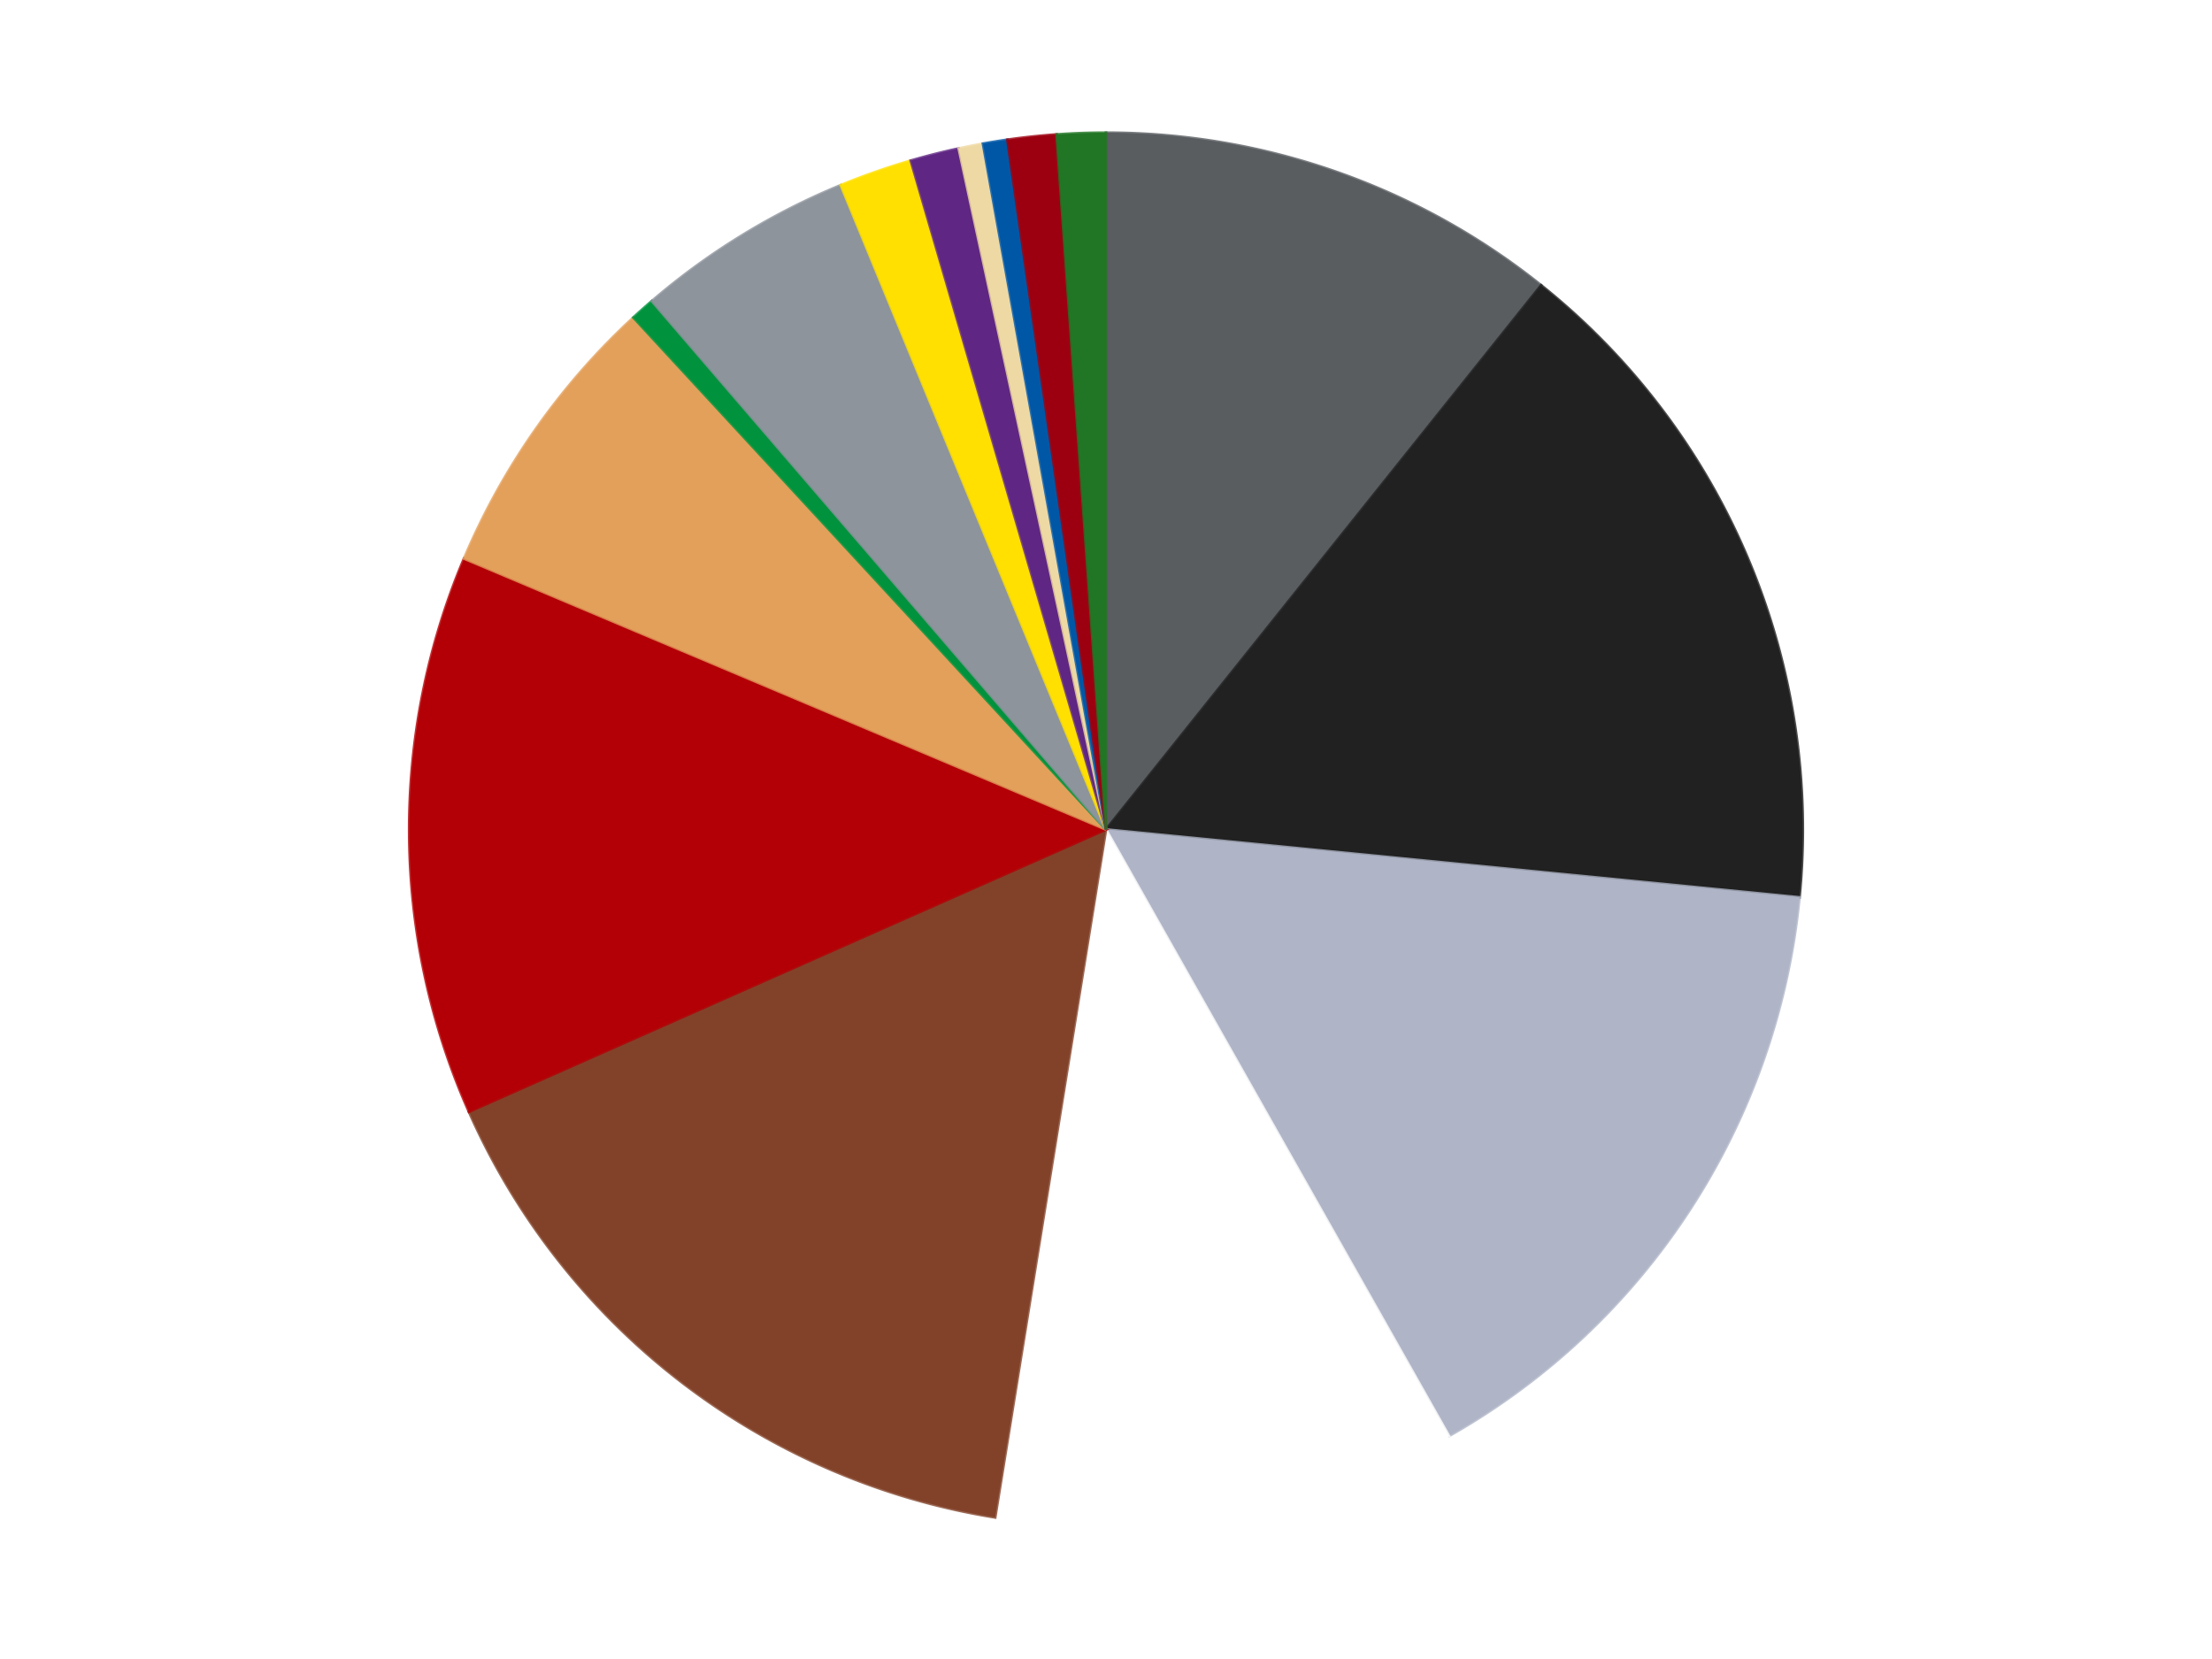
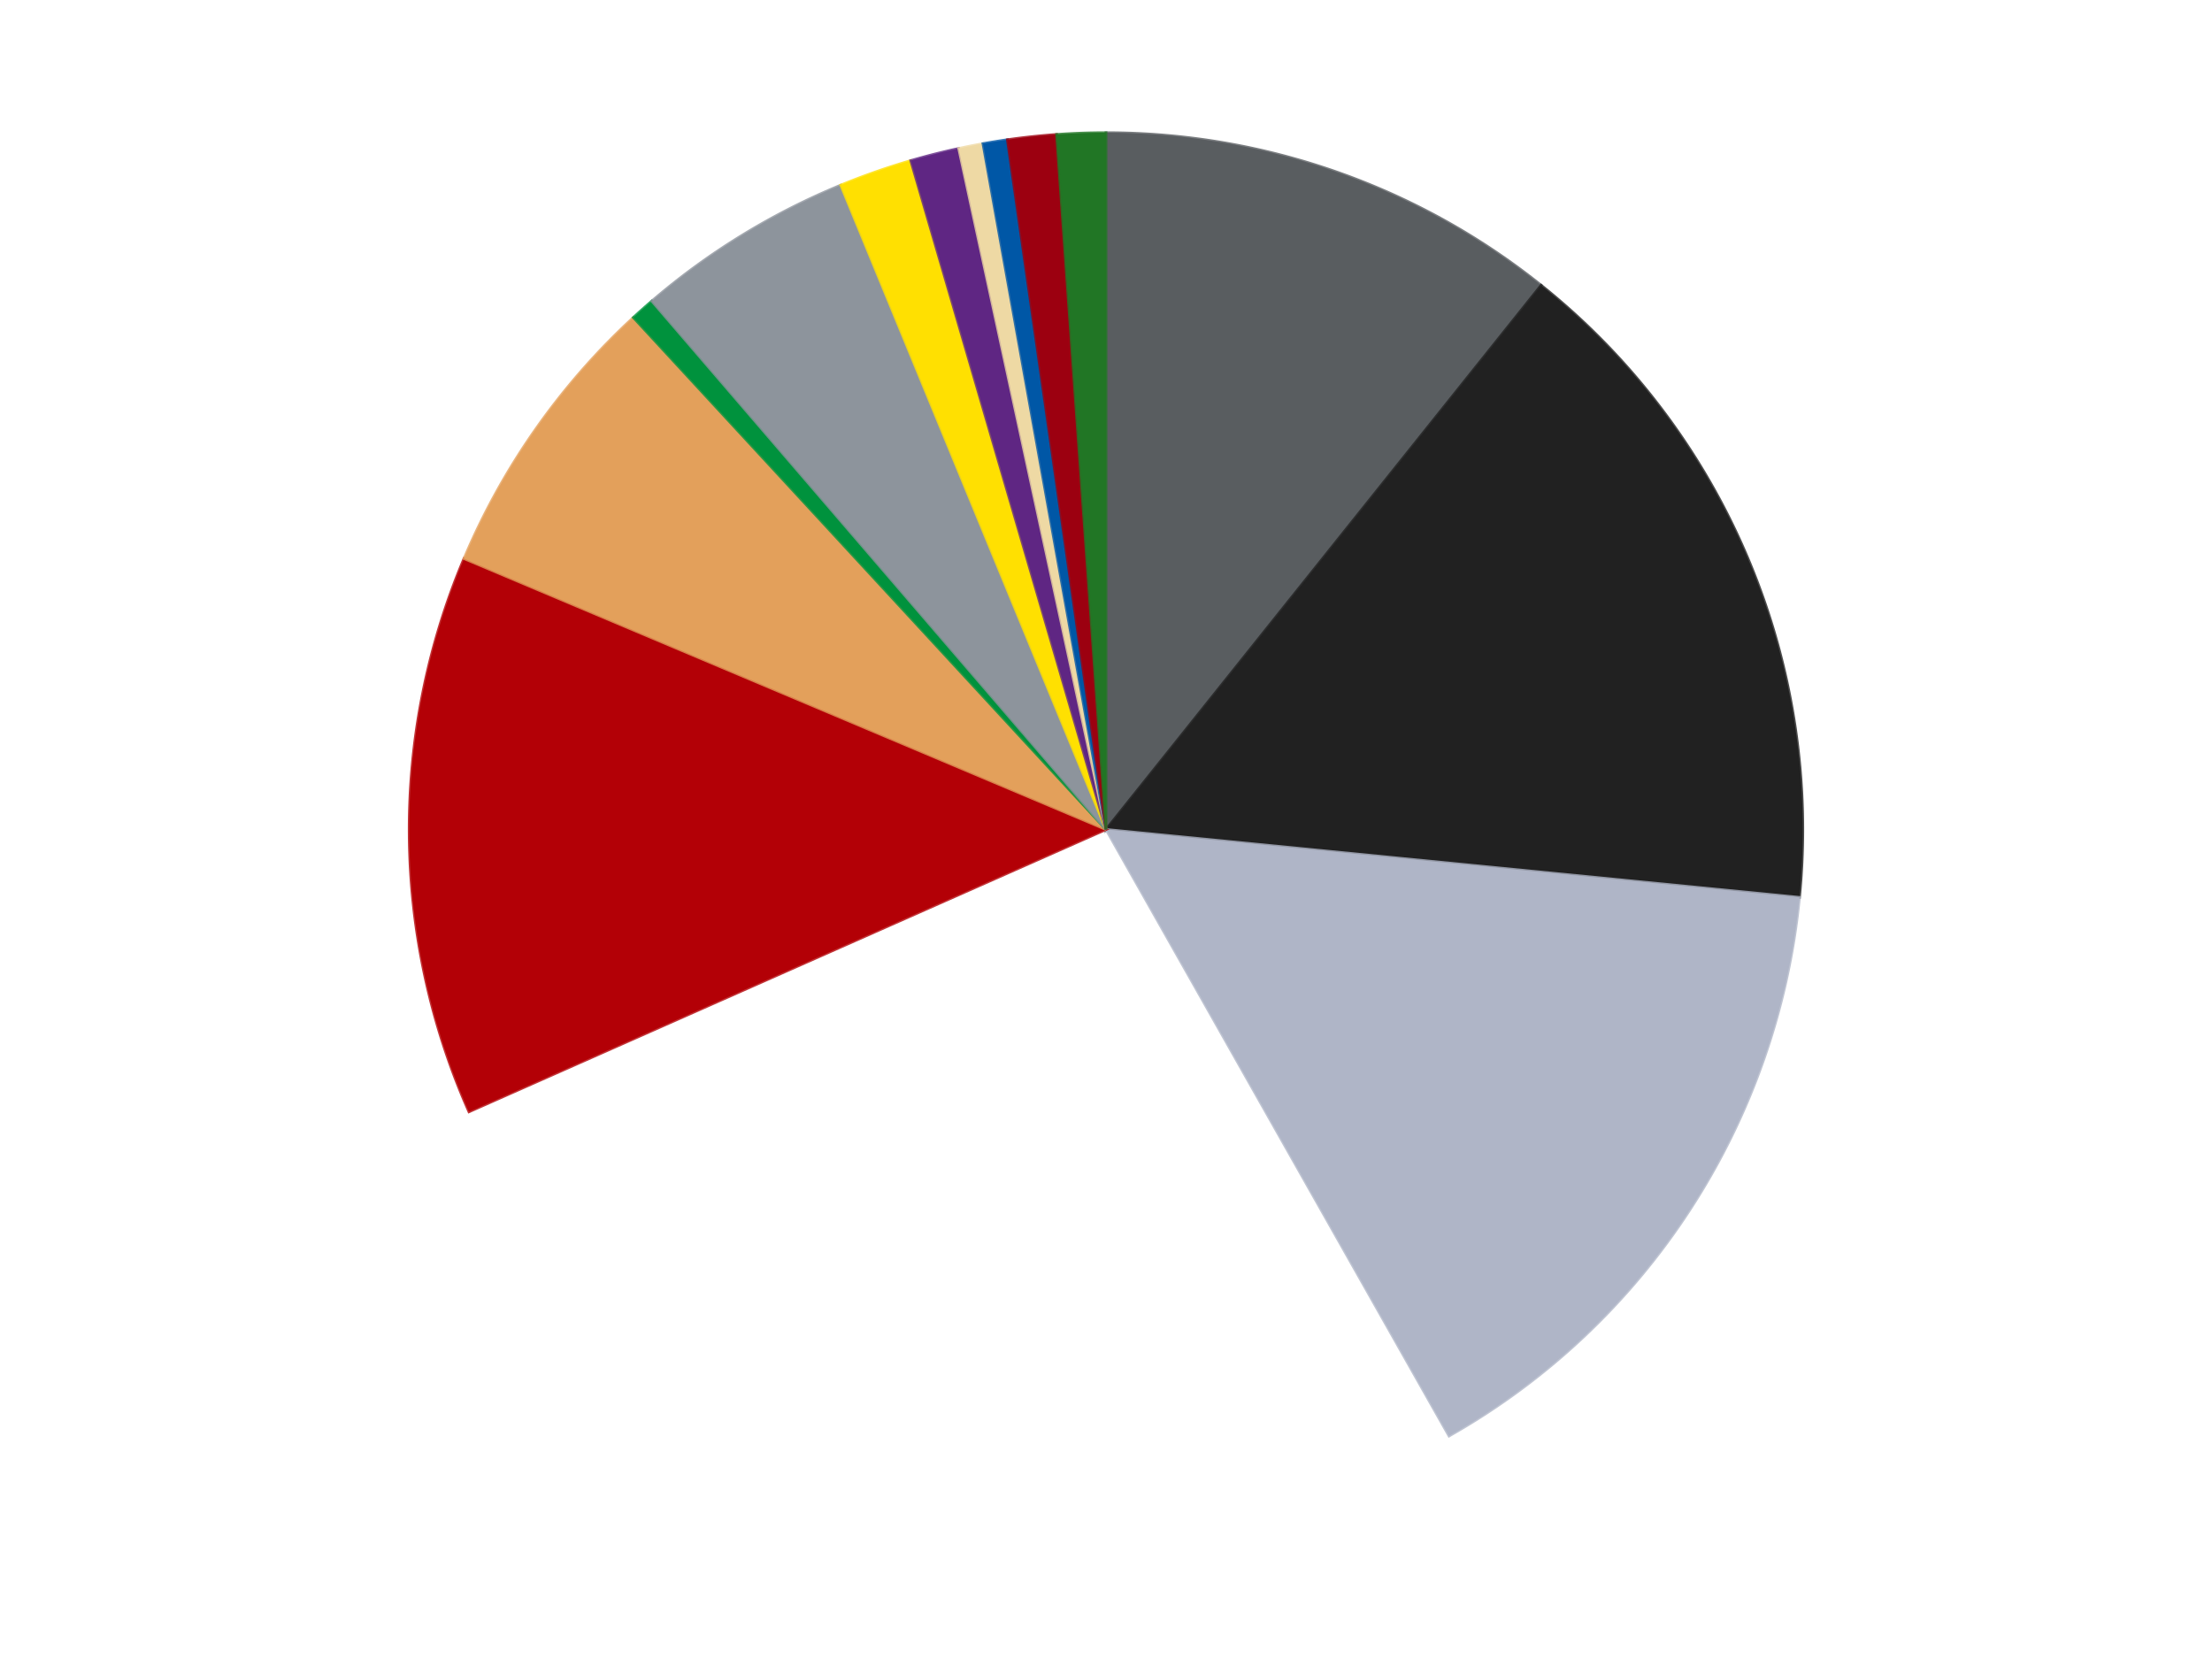
<svg xmlns="http://www.w3.org/2000/svg" xmlns:xlink="http://www.w3.org/1999/xlink" id="chart-0ab2cd9b-f891-4474-abb3-0c0ee6d816d3" class="pygal-chart" viewBox="0 0 800 600">
  <defs>
    <style type="text/css">#chart-0ab2cd9b-f891-4474-abb3-0c0ee6d816d3{-webkit-user-select:none;-webkit-font-smoothing:antialiased;font-family:Consolas,"Liberation Mono",Menlo,Courier,monospace}#chart-0ab2cd9b-f891-4474-abb3-0c0ee6d816d3 .title{font-family:Consolas,"Liberation Mono",Menlo,Courier,monospace;font-size:16px}#chart-0ab2cd9b-f891-4474-abb3-0c0ee6d816d3 .legends .legend text{font-family:Consolas,"Liberation Mono",Menlo,Courier,monospace;font-size:14px}#chart-0ab2cd9b-f891-4474-abb3-0c0ee6d816d3 .axis text{font-family:Consolas,"Liberation Mono",Menlo,Courier,monospace;font-size:10px}#chart-0ab2cd9b-f891-4474-abb3-0c0ee6d816d3 .axis text.major{font-family:Consolas,"Liberation Mono",Menlo,Courier,monospace;font-size:10px}#chart-0ab2cd9b-f891-4474-abb3-0c0ee6d816d3 .text-overlay text.value{font-family:Consolas,"Liberation Mono",Menlo,Courier,monospace;font-size:16px}#chart-0ab2cd9b-f891-4474-abb3-0c0ee6d816d3 .text-overlay text.label{font-family:Consolas,"Liberation Mono",Menlo,Courier,monospace;font-size:10px}#chart-0ab2cd9b-f891-4474-abb3-0c0ee6d816d3 .tooltip{font-family:Consolas,"Liberation Mono",Menlo,Courier,monospace;font-size:14px}#chart-0ab2cd9b-f891-4474-abb3-0c0ee6d816d3 text.no_data{font-family:Consolas,"Liberation Mono",Menlo,Courier,monospace;font-size:64px}
#chart-0ab2cd9b-f891-4474-abb3-0c0ee6d816d3{background-color:transparent}#chart-0ab2cd9b-f891-4474-abb3-0c0ee6d816d3 path,#chart-0ab2cd9b-f891-4474-abb3-0c0ee6d816d3 line,#chart-0ab2cd9b-f891-4474-abb3-0c0ee6d816d3 rect,#chart-0ab2cd9b-f891-4474-abb3-0c0ee6d816d3 circle{-webkit-transition:150ms;-moz-transition:150ms;transition:150ms}#chart-0ab2cd9b-f891-4474-abb3-0c0ee6d816d3 .graph &gt; .background{fill:transparent}#chart-0ab2cd9b-f891-4474-abb3-0c0ee6d816d3 .plot &gt; .background{fill:transparent}#chart-0ab2cd9b-f891-4474-abb3-0c0ee6d816d3 .graph{fill:rgba(0,0,0,.87)}#chart-0ab2cd9b-f891-4474-abb3-0c0ee6d816d3 text.no_data{fill:rgba(0,0,0,1)}#chart-0ab2cd9b-f891-4474-abb3-0c0ee6d816d3 .title{fill:rgba(0,0,0,1)}#chart-0ab2cd9b-f891-4474-abb3-0c0ee6d816d3 .legends .legend text{fill:rgba(0,0,0,.87)}#chart-0ab2cd9b-f891-4474-abb3-0c0ee6d816d3 .legends .legend:hover text{fill:rgba(0,0,0,1)}#chart-0ab2cd9b-f891-4474-abb3-0c0ee6d816d3 .axis .line{stroke:rgba(0,0,0,1)}#chart-0ab2cd9b-f891-4474-abb3-0c0ee6d816d3 .axis .guide.line{stroke:rgba(0,0,0,.54)}#chart-0ab2cd9b-f891-4474-abb3-0c0ee6d816d3 .axis .major.line{stroke:rgba(0,0,0,.87)}#chart-0ab2cd9b-f891-4474-abb3-0c0ee6d816d3 .axis text.major{fill:rgba(0,0,0,1)}#chart-0ab2cd9b-f891-4474-abb3-0c0ee6d816d3 .axis.y .guides:hover .guide.line,#chart-0ab2cd9b-f891-4474-abb3-0c0ee6d816d3 .line-graph .axis.x .guides:hover .guide.line,#chart-0ab2cd9b-f891-4474-abb3-0c0ee6d816d3 .stackedline-graph .axis.x .guides:hover .guide.line,#chart-0ab2cd9b-f891-4474-abb3-0c0ee6d816d3 .xy-graph .axis.x .guides:hover .guide.line{stroke:rgba(0,0,0,1)}#chart-0ab2cd9b-f891-4474-abb3-0c0ee6d816d3 .axis .guides:hover text{fill:rgba(0,0,0,1)}#chart-0ab2cd9b-f891-4474-abb3-0c0ee6d816d3 .reactive{fill-opacity:1.0;stroke-opacity:.8;stroke-width:1}#chart-0ab2cd9b-f891-4474-abb3-0c0ee6d816d3 .ci{stroke:rgba(0,0,0,.87)}#chart-0ab2cd9b-f891-4474-abb3-0c0ee6d816d3 .reactive.active,#chart-0ab2cd9b-f891-4474-abb3-0c0ee6d816d3 .active .reactive{fill-opacity:0.6;stroke-opacity:.9;stroke-width:4}#chart-0ab2cd9b-f891-4474-abb3-0c0ee6d816d3 .ci .reactive.active{stroke-width:1.5}#chart-0ab2cd9b-f891-4474-abb3-0c0ee6d816d3 .series text{fill:rgba(0,0,0,1)}#chart-0ab2cd9b-f891-4474-abb3-0c0ee6d816d3 .tooltip rect{fill:transparent;stroke:rgba(0,0,0,1);-webkit-transition:opacity 150ms;-moz-transition:opacity 150ms;transition:opacity 150ms}#chart-0ab2cd9b-f891-4474-abb3-0c0ee6d816d3 .tooltip .label{fill:rgba(0,0,0,.87)}#chart-0ab2cd9b-f891-4474-abb3-0c0ee6d816d3 .tooltip .label{fill:rgba(0,0,0,.87)}#chart-0ab2cd9b-f891-4474-abb3-0c0ee6d816d3 .tooltip .legend{font-size:.8em;fill:rgba(0,0,0,.54)}#chart-0ab2cd9b-f891-4474-abb3-0c0ee6d816d3 .tooltip .x_label{font-size:.6em;fill:rgba(0,0,0,1)}#chart-0ab2cd9b-f891-4474-abb3-0c0ee6d816d3 .tooltip .xlink{font-size:.5em;text-decoration:underline}#chart-0ab2cd9b-f891-4474-abb3-0c0ee6d816d3 .tooltip .value{font-size:1.5em}#chart-0ab2cd9b-f891-4474-abb3-0c0ee6d816d3 .bound{font-size:.5em}#chart-0ab2cd9b-f891-4474-abb3-0c0ee6d816d3 .max-value{font-size:.75em;fill:rgba(0,0,0,.54)}#chart-0ab2cd9b-f891-4474-abb3-0c0ee6d816d3 .map-element{fill:transparent;stroke:rgba(0,0,0,.54) !important}#chart-0ab2cd9b-f891-4474-abb3-0c0ee6d816d3 .map-element .reactive{fill-opacity:inherit;stroke-opacity:inherit}#chart-0ab2cd9b-f891-4474-abb3-0c0ee6d816d3 .color-0,#chart-0ab2cd9b-f891-4474-abb3-0c0ee6d816d3 .color-0 a:visited{stroke:#F44336;fill:#F44336}#chart-0ab2cd9b-f891-4474-abb3-0c0ee6d816d3 .color-1,#chart-0ab2cd9b-f891-4474-abb3-0c0ee6d816d3 .color-1 a:visited{stroke:#3F51B5;fill:#3F51B5}#chart-0ab2cd9b-f891-4474-abb3-0c0ee6d816d3 .color-2,#chart-0ab2cd9b-f891-4474-abb3-0c0ee6d816d3 .color-2 a:visited{stroke:#009688;fill:#009688}#chart-0ab2cd9b-f891-4474-abb3-0c0ee6d816d3 .color-3,#chart-0ab2cd9b-f891-4474-abb3-0c0ee6d816d3 .color-3 a:visited{stroke:#FFC107;fill:#FFC107}#chart-0ab2cd9b-f891-4474-abb3-0c0ee6d816d3 .color-4,#chart-0ab2cd9b-f891-4474-abb3-0c0ee6d816d3 .color-4 a:visited{stroke:#FF5722;fill:#FF5722}#chart-0ab2cd9b-f891-4474-abb3-0c0ee6d816d3 .color-5,#chart-0ab2cd9b-f891-4474-abb3-0c0ee6d816d3 .color-5 a:visited{stroke:#9C27B0;fill:#9C27B0}#chart-0ab2cd9b-f891-4474-abb3-0c0ee6d816d3 .color-6,#chart-0ab2cd9b-f891-4474-abb3-0c0ee6d816d3 .color-6 a:visited{stroke:#03A9F4;fill:#03A9F4}#chart-0ab2cd9b-f891-4474-abb3-0c0ee6d816d3 .color-7,#chart-0ab2cd9b-f891-4474-abb3-0c0ee6d816d3 .color-7 a:visited{stroke:#8BC34A;fill:#8BC34A}#chart-0ab2cd9b-f891-4474-abb3-0c0ee6d816d3 .color-8,#chart-0ab2cd9b-f891-4474-abb3-0c0ee6d816d3 .color-8 a:visited{stroke:#FF9800;fill:#FF9800}#chart-0ab2cd9b-f891-4474-abb3-0c0ee6d816d3 .color-9,#chart-0ab2cd9b-f891-4474-abb3-0c0ee6d816d3 .color-9 a:visited{stroke:#E91E63;fill:#E91E63}#chart-0ab2cd9b-f891-4474-abb3-0c0ee6d816d3 .color-10,#chart-0ab2cd9b-f891-4474-abb3-0c0ee6d816d3 .color-10 a:visited{stroke:#2196F3;fill:#2196F3}#chart-0ab2cd9b-f891-4474-abb3-0c0ee6d816d3 .color-11,#chart-0ab2cd9b-f891-4474-abb3-0c0ee6d816d3 .color-11 a:visited{stroke:#4CAF50;fill:#4CAF50}#chart-0ab2cd9b-f891-4474-abb3-0c0ee6d816d3 .color-12,#chart-0ab2cd9b-f891-4474-abb3-0c0ee6d816d3 .color-12 a:visited{stroke:#FFEB3B;fill:#FFEB3B}#chart-0ab2cd9b-f891-4474-abb3-0c0ee6d816d3 .color-13,#chart-0ab2cd9b-f891-4474-abb3-0c0ee6d816d3 .color-13 a:visited{stroke:#673AB7;fill:#673AB7}#chart-0ab2cd9b-f891-4474-abb3-0c0ee6d816d3 .color-14,#chart-0ab2cd9b-f891-4474-abb3-0c0ee6d816d3 .color-14 a:visited{stroke:#00BCD4;fill:#00BCD4}#chart-0ab2cd9b-f891-4474-abb3-0c0ee6d816d3 .text-overlay .color-0 text{fill:black}#chart-0ab2cd9b-f891-4474-abb3-0c0ee6d816d3 .text-overlay .color-1 text{fill:black}#chart-0ab2cd9b-f891-4474-abb3-0c0ee6d816d3 .text-overlay .color-2 text{fill:black}#chart-0ab2cd9b-f891-4474-abb3-0c0ee6d816d3 .text-overlay .color-3 text{fill:black}#chart-0ab2cd9b-f891-4474-abb3-0c0ee6d816d3 .text-overlay .color-4 text{fill:black}#chart-0ab2cd9b-f891-4474-abb3-0c0ee6d816d3 .text-overlay .color-5 text{fill:black}#chart-0ab2cd9b-f891-4474-abb3-0c0ee6d816d3 .text-overlay .color-6 text{fill:black}#chart-0ab2cd9b-f891-4474-abb3-0c0ee6d816d3 .text-overlay .color-7 text{fill:black}#chart-0ab2cd9b-f891-4474-abb3-0c0ee6d816d3 .text-overlay .color-8 text{fill:black}#chart-0ab2cd9b-f891-4474-abb3-0c0ee6d816d3 .text-overlay .color-9 text{fill:black}#chart-0ab2cd9b-f891-4474-abb3-0c0ee6d816d3 .text-overlay .color-10 text{fill:black}#chart-0ab2cd9b-f891-4474-abb3-0c0ee6d816d3 .text-overlay .color-11 text{fill:black}#chart-0ab2cd9b-f891-4474-abb3-0c0ee6d816d3 .text-overlay .color-12 text{fill:black}#chart-0ab2cd9b-f891-4474-abb3-0c0ee6d816d3 .text-overlay .color-13 text{fill:black}#chart-0ab2cd9b-f891-4474-abb3-0c0ee6d816d3 .text-overlay .color-14 text{fill:black}
#chart-0ab2cd9b-f891-4474-abb3-0c0ee6d816d3 text.no_data{text-anchor:middle}#chart-0ab2cd9b-f891-4474-abb3-0c0ee6d816d3 .guide.line{fill:none}#chart-0ab2cd9b-f891-4474-abb3-0c0ee6d816d3 .centered{text-anchor:middle}#chart-0ab2cd9b-f891-4474-abb3-0c0ee6d816d3 .title{text-anchor:middle}#chart-0ab2cd9b-f891-4474-abb3-0c0ee6d816d3 .legends .legend text{fill-opacity:1}#chart-0ab2cd9b-f891-4474-abb3-0c0ee6d816d3 .axis.x text{text-anchor:middle}#chart-0ab2cd9b-f891-4474-abb3-0c0ee6d816d3 .axis.x:not(.web) text[transform]{text-anchor:start}#chart-0ab2cd9b-f891-4474-abb3-0c0ee6d816d3 .axis.x:not(.web) text[transform].backwards{text-anchor:end}#chart-0ab2cd9b-f891-4474-abb3-0c0ee6d816d3 .axis.y text{text-anchor:end}#chart-0ab2cd9b-f891-4474-abb3-0c0ee6d816d3 .axis.y text[transform].backwards{text-anchor:start}#chart-0ab2cd9b-f891-4474-abb3-0c0ee6d816d3 .axis.y2 text{text-anchor:start}#chart-0ab2cd9b-f891-4474-abb3-0c0ee6d816d3 .axis.y2 text[transform].backwards{text-anchor:end}#chart-0ab2cd9b-f891-4474-abb3-0c0ee6d816d3 .axis .guide.line{stroke-dasharray:4,4;stroke:black}#chart-0ab2cd9b-f891-4474-abb3-0c0ee6d816d3 .axis .major.guide.line{stroke-dasharray:6,6;stroke:black}#chart-0ab2cd9b-f891-4474-abb3-0c0ee6d816d3 .horizontal .axis.y .guide.line,#chart-0ab2cd9b-f891-4474-abb3-0c0ee6d816d3 .horizontal .axis.y2 .guide.line,#chart-0ab2cd9b-f891-4474-abb3-0c0ee6d816d3 .vertical .axis.x .guide.line{opacity:0}#chart-0ab2cd9b-f891-4474-abb3-0c0ee6d816d3 .horizontal .axis.always_show .guide.line,#chart-0ab2cd9b-f891-4474-abb3-0c0ee6d816d3 .vertical .axis.always_show .guide.line{opacity:1 !important}#chart-0ab2cd9b-f891-4474-abb3-0c0ee6d816d3 .axis.y .guides:hover .guide.line,#chart-0ab2cd9b-f891-4474-abb3-0c0ee6d816d3 .axis.y2 .guides:hover .guide.line,#chart-0ab2cd9b-f891-4474-abb3-0c0ee6d816d3 .axis.x .guides:hover .guide.line{opacity:1}#chart-0ab2cd9b-f891-4474-abb3-0c0ee6d816d3 .axis .guides:hover text{opacity:1}#chart-0ab2cd9b-f891-4474-abb3-0c0ee6d816d3 .nofill{fill:none}#chart-0ab2cd9b-f891-4474-abb3-0c0ee6d816d3 .subtle-fill{fill-opacity:.2}#chart-0ab2cd9b-f891-4474-abb3-0c0ee6d816d3 .dot{stroke-width:1px;fill-opacity:1;stroke-opacity:1}#chart-0ab2cd9b-f891-4474-abb3-0c0ee6d816d3 .dot.active{stroke-width:5px}#chart-0ab2cd9b-f891-4474-abb3-0c0ee6d816d3 .dot.negative{fill:transparent}#chart-0ab2cd9b-f891-4474-abb3-0c0ee6d816d3 text,#chart-0ab2cd9b-f891-4474-abb3-0c0ee6d816d3 tspan{stroke:none !important}#chart-0ab2cd9b-f891-4474-abb3-0c0ee6d816d3 .series text.active{opacity:1}#chart-0ab2cd9b-f891-4474-abb3-0c0ee6d816d3 .tooltip rect{fill-opacity:.95;stroke-width:.5}#chart-0ab2cd9b-f891-4474-abb3-0c0ee6d816d3 .tooltip text{fill-opacity:1}#chart-0ab2cd9b-f891-4474-abb3-0c0ee6d816d3 .showable{visibility:hidden}#chart-0ab2cd9b-f891-4474-abb3-0c0ee6d816d3 .showable.shown{visibility:visible}#chart-0ab2cd9b-f891-4474-abb3-0c0ee6d816d3 .gauge-background{fill:rgba(229,229,229,1);stroke:none}#chart-0ab2cd9b-f891-4474-abb3-0c0ee6d816d3 .bg-lines{stroke:transparent;stroke-width:2px}</style>
    <script type="text/javascript">window.pygal = window.pygal || {};window.pygal.config = window.pygal.config || {};window.pygal.config['0ab2cd9b-f891-4474-abb3-0c0ee6d816d3'] = {"allow_interruptions": false, "box_mode": "extremes", "classes": ["pygal-chart"], "css": ["file://style.css", "file://graph.css"], "defs": [], "disable_xml_declaration": false, "dots_size": 2.5, "dynamic_print_values": false, "explicit_size": false, "fill": false, "force_uri_protocol": "https", "formatter": null, "half_pie": false, "height": 600, "include_x_axis": false, "inner_radius": 0, "interpolate": null, "interpolation_parameters": {}, "interpolation_precision": 250, "inverse_y_axis": false, "js": ["//kozea.github.io/pygal.js/2.0.x/pygal-tooltips.min.js"], "legend_at_bottom": false, "legend_at_bottom_columns": null, "legend_box_size": 12, "logarithmic": false, "margin": 20, "margin_bottom": null, "margin_left": null, "margin_right": null, "margin_top": null, "max_scale": 16, "min_scale": 4, "missing_value_fill_truncation": "x", "no_data_text": "No data", "no_prefix": false, "order_min": null, "pretty_print": false, "print_labels": false, "print_values": false, "print_values_position": "center", "print_zeroes": true, "range": null, "rounded_bars": null, "secondary_range": null, "show_dots": true, "show_legend": false, "show_minor_x_labels": true, "show_minor_y_labels": true, "show_only_major_dots": false, "show_x_guides": false, "show_x_labels": true, "show_y_guides": true, "show_y_labels": true, "spacing": 10, "stack_from_top": false, "strict": false, "stroke": true, "stroke_style": null, "style": {"background": "transparent", "ci_colors": [], "colors": ["#F44336", "#3F51B5", "#009688", "#FFC107", "#FF5722", "#9C27B0", "#03A9F4", "#8BC34A", "#FF9800", "#E91E63", "#2196F3", "#4CAF50", "#FFEB3B", "#673AB7", "#00BCD4", "#CDDC39", "#9E9E9E", "#607D8B"], "dot_opacity": "1", "font_family": "Consolas, \"Liberation Mono\", Menlo, Courier, monospace", "foreground": "rgba(0, 0, 0, .87)", "foreground_strong": "rgba(0, 0, 0, 1)", "foreground_subtle": "rgba(0, 0, 0, .54)", "guide_stroke_color": "black", "guide_stroke_dasharray": "4,4", "label_font_family": "Consolas, \"Liberation Mono\", Menlo, Courier, monospace", "label_font_size": 10, "legend_font_family": "Consolas, \"Liberation Mono\", Menlo, Courier, monospace", "legend_font_size": 14, "major_guide_stroke_color": "black", "major_guide_stroke_dasharray": "6,6", "major_label_font_family": "Consolas, \"Liberation Mono\", Menlo, Courier, monospace", "major_label_font_size": 10, "no_data_font_family": "Consolas, \"Liberation Mono\", Menlo, Courier, monospace", "no_data_font_size": 64, "opacity": "1.0", "opacity_hover": "0.6", "plot_background": "transparent", "stroke_opacity": ".8", "stroke_opacity_hover": ".9", "stroke_width": "1", "stroke_width_hover": "4", "title_font_family": "Consolas, \"Liberation Mono\", Menlo, Courier, monospace", "title_font_size": 16, "tooltip_font_family": "Consolas, \"Liberation Mono\", Menlo, Courier, monospace", "tooltip_font_size": 14, "transition": "150ms", "value_background": "rgba(229, 229, 229, 1)", "value_colors": [], "value_font_family": "Consolas, \"Liberation Mono\", Menlo, Courier, monospace", "value_font_size": 16, "value_label_font_family": "Consolas, \"Liberation Mono\", Menlo, Courier, monospace", "value_label_font_size": 10}, "title": null, "tooltip_border_radius": 0, "tooltip_fancy_mode": true, "truncate_label": null, "truncate_legend": null, "width": 800, "x_label_rotation": 0, "x_labels": null, "x_labels_major": null, "x_labels_major_count": null, "x_labels_major_every": null, "x_title": null, "xrange": null, "y_label_rotation": 0, "y_labels": null, "y_labels_major": null, "y_labels_major_count": null, "y_labels_major_every": null, "y_title": null, "zero": 0, "legends": ["Dark Bluish Gray", "Black", "Light Bluish Gray", "White", "Reddish Brown", "Red", "Medium Nougat", "Green", "Flat Silver", "Yellow", "Dark Purple", "Tan", "Blue", "Trans-Red", "Trans-Green"]}</script>
    <script type="text/javascript" xlink:href="https://kozea.github.io/pygal.js/2.0.x/pygal-tooltips.min.js" />
  </defs>
  <title>Pygal</title>
  <g class="graph pie-graph vertical">
-     <rect x="0" y="0" width="800" height="600" class="background" />
    <g transform="translate(20, 20)" class="plot">
-       <rect x="0" y="0" width="760" height="560" class="background" />
      <g class="series serie-0 color-0">
        <g class="slices">
          <g class="slice" style="fill: #595D60; stroke: #595D60">
            <path d="M380 28 A252 252 0 0 1 537.369 83.178 L380 280 A0 0 0 0 0 380 280 z" class="slice reactive tooltip-trigger" />
            <desc class="value">19</desc>
            <desc class="x centered">421.69054234545376</desc>
            <desc class="y centered">161.09710399261957</desc>
          </g>
        </g>
      </g>
      <g class="series serie-1 color-1">
        <g class="slices">
          <g class="slice" style="fill: #212121; stroke: #212121">
            <path d="M537.369 83.178 A252 252 0 0 1 630.8 304.561 L380 280 A0 0 0 0 0 380 280 z" class="slice reactive tooltip-trigger" />
            <desc class="value">28</desc>
            <desc class="x centered">496.08530921167204</desc>
            <desc class="y centered">231.0081538903616</desc>
          </g>
        </g>
      </g>
      <g class="series serie-2 color-2">
        <g class="slices">
          <g class="slice" style="fill: #AFB5C7; stroke: #AFB5C7">
            <path d="M630.8 304.561 A252 252 0 0 1 504.058 499.348 L380 280 A0 0 0 0 0 380 280 z" class="slice reactive tooltip-trigger" />
            <desc class="value">27</desc>
            <desc class="x centered">485.611548746631</desc>
            <desc class="y centered">348.71827101534194</desc>
          </g>
        </g>
      </g>
      <g class="series serie-3 color-3">
        <g class="slices">
          <g class="slice" style="fill: #FFFFFF; stroke: #FFFFFF">
-             <path d="M504.058 499.348 A252 252 0 0 1 339.916 528.792 L380 280 A0 0 0 0 0 380 280 z" class="slice reactive tooltip-trigger" />
            <desc class="value">19</desc>
            <desc class="x centered">402.24664282311056</desc>
            <desc class="y centered">404.02050992920863</desc>
          </g>
        </g>
      </g>
      <g class="series serie-4 color-4">
        <g class="slices">
          <g class="slice" style="fill: #82422A; stroke: #82422A">
-             <path d="M339.916 528.792 A252 252 0 0 1 149.605 382.089 L380 280 A0 0 0 0 0 380 280 z" class="slice reactive tooltip-trigger" />
            <desc class="value">28</desc>
            <desc class="x centered">303.07446817359073</desc>
            <desc class="y centered">379.7920966470997</desc>
          </g>
        </g>
      </g>
      <g class="series serie-5 color-5">
        <g class="slices">
          <g class="slice" style="fill: #B30006; stroke: #B30006">
            <path d="M149.605 382.089 A252 252 0 0 1 147.829 182.016 L380 280 A0 0 0 0 0 380 280 z" class="slice reactive tooltip-trigger" />
            <desc class="value">23</desc>
            <desc class="x centered">254.00496170478164</desc>
            <desc class="y centered">281.1181793176655</desc>
          </g>
        </g>
      </g>
      <g class="series serie-6 color-6">
        <g class="slices">
          <g class="slice" style="fill: #E3A05B; stroke: #E3A05B">
            <path d="M147.829 182.016 A252 252 0 0 1 209.065 94.837 L380 280 A0 0 0 0 0 380 280 z" class="slice reactive tooltip-trigger" />
            <desc class="value">12</desc>
            <desc class="x centered">276.89385023557065</desc>
            <desc class="y centered">207.5767863129848</desc>
          </g>
        </g>
      </g>
      <g class="series serie-7 color-7">
        <g class="slices">
          <g class="slice" style="fill: #00923D; stroke: #00923D">
            <path d="M209.065 94.837 A252 252 0 0 1 215.745 88.887 L380 280 A0 0 0 0 0 380 280 z" class="slice reactive tooltip-trigger" />
            <desc class="value">1</desc>
            <desc class="x centered">296.1893245069306</desc>
            <desc class="y centered">185.91615083663183</desc>
          </g>
        </g>
      </g>
      <g class="series serie-8 color-8">
        <g class="slices">
          <g class="slice" style="fill: #8D949C; stroke: #8D949C">
            <path d="M215.745 88.887 A252 252 0 0 1 284.081 46.969 L380 280 A0 0 0 0 0 380 280 z" class="slice reactive tooltip-trigger" />
            <desc class="value">9</desc>
            <desc class="x centered">314.11751647300764</desc>
            <desc class="y centered">172.59656260474907</desc>
          </g>
        </g>
      </g>
      <g class="series serie-9 color-9">
        <g class="slices">
          <g class="slice" style="fill: #FFE001; stroke: #FFE001">
            <path d="M284.081 46.969 A252 252 0 0 1 309.394 38.094 L380 280 A0 0 0 0 0 380 280 z" class="slice reactive tooltip-trigger" />
            <desc class="value">3</desc>
            <desc class="x centered">338.3094576545462</desc>
            <desc class="y centered">161.0971039926196</desc>
          </g>
        </g>
      </g>
      <g class="series serie-10 color-10">
        <g class="slices">
          <g class="slice" style="fill: #5F2683; stroke: #5F2683">
            <path d="M309.394 38.094 A252 252 0 0 1 326.732 33.694 L380 280 A0 0 0 0 0 380 280 z" class="slice reactive tooltip-trigger" />
            <desc class="value">2</desc>
            <desc class="x centered">349.0117805460503</desc>
            <desc class="y centered">157.87002720431872</desc>
          </g>
        </g>
      </g>
      <g class="series serie-11 color-11">
        <g class="slices">
          <g class="slice" style="fill: #EED9A4; stroke: #EED9A4">
            <path d="M326.732 33.694 A252 252 0 0 1 335.507 31.959 L380 280 A0 0 0 0 0 380 280 z" class="slice reactive tooltip-trigger" />
            <desc class="value">1</desc>
            <desc class="x centered">355.55572304905417</desc>
            <desc class="y centered">156.39386210893304</desc>
          </g>
        </g>
      </g>
      <g class="series serie-12 color-12">
        <g class="slices">
          <g class="slice" style="fill: #0057A6; stroke: #0057A6">
            <path d="M335.507 31.959 A252 252 0 0 1 344.338 30.536 L380 280 A0 0 0 0 0 380 280 z" class="slice reactive tooltip-trigger" />
            <desc class="value">1</desc>
            <desc class="x centered">359.95799950159676</desc>
            <desc class="y centered">155.6041873051106</desc>
          </g>
        </g>
      </g>
      <g class="series serie-13 color-13">
        <g class="slices">
          <g class="slice" style="fill: #9C0010; stroke: #9C0010">
            <path d="M344.338 30.536 A252 252 0 0 1 362.124 28.635 L380 280 A0 0 0 0 0 380 280 z" class="slice reactive tooltip-trigger" />
            <desc class="value">2</desc>
            <desc class="x centered">366.6070208084317</desc>
            <desc class="y centered">154.71381517352276</desc>
          </g>
        </g>
      </g>
      <g class="series serie-14 color-14">
        <g class="slices">
          <g class="slice" style="fill: #217625; stroke: #217625">
            <path d="M362.124 28.635 A252 252 0 0 1 380 28 L380 280 A0 0 0 0 0 380 280 z" class="slice reactive tooltip-trigger" />
            <desc class="value">2</desc>
            <desc class="x centered">375.52816333465535</desc>
            <desc class="y centered">154.0793794613508</desc>
          </g>
        </g>
      </g>
    </g>
    <g class="titles" />
    <g transform="translate(20, 20)" class="plot overlay">
      <g class="series serie-0 color-0" />
      <g class="series serie-1 color-1" />
      <g class="series serie-2 color-2" />
      <g class="series serie-3 color-3" />
      <g class="series serie-4 color-4" />
      <g class="series serie-5 color-5" />
      <g class="series serie-6 color-6" />
      <g class="series serie-7 color-7" />
      <g class="series serie-8 color-8" />
      <g class="series serie-9 color-9" />
      <g class="series serie-10 color-10" />
      <g class="series serie-11 color-11" />
      <g class="series serie-12 color-12" />
      <g class="series serie-13 color-13" />
      <g class="series serie-14 color-14" />
    </g>
    <g transform="translate(20, 20)" class="plot text-overlay">
      <g class="series serie-0 color-0" />
      <g class="series serie-1 color-1" />
      <g class="series serie-2 color-2" />
      <g class="series serie-3 color-3" />
      <g class="series serie-4 color-4" />
      <g class="series serie-5 color-5" />
      <g class="series serie-6 color-6" />
      <g class="series serie-7 color-7" />
      <g class="series serie-8 color-8" />
      <g class="series serie-9 color-9" />
      <g class="series serie-10 color-10" />
      <g class="series serie-11 color-11" />
      <g class="series serie-12 color-12" />
      <g class="series serie-13 color-13" />
      <g class="series serie-14 color-14" />
    </g>
    <g transform="translate(20, 20)" class="plot tooltip-overlay">
      <g transform="translate(0 0)" style="opacity: 0" class="tooltip">
        <rect rx="0" ry="0" width="0" height="0" class="tooltip-box" />
        <g class="text" />
      </g>
    </g>
  </g>
</svg>